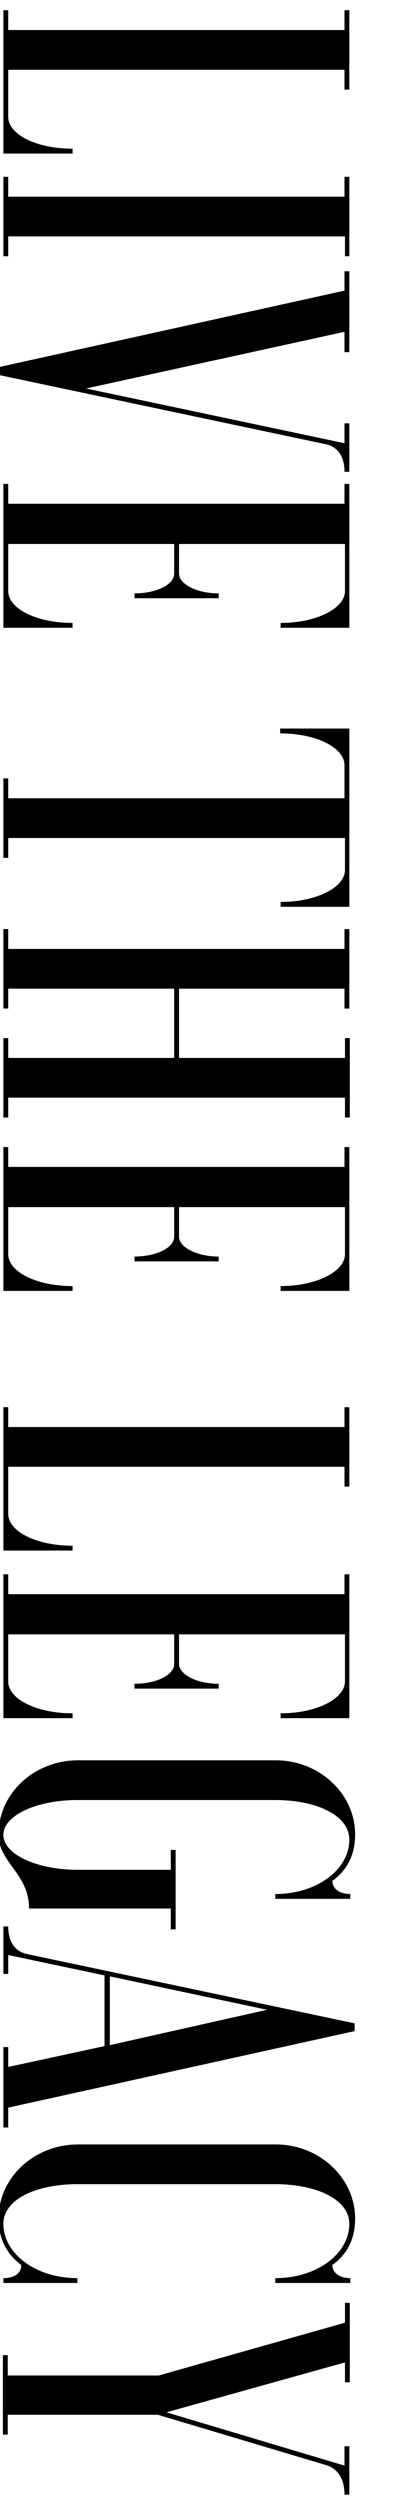
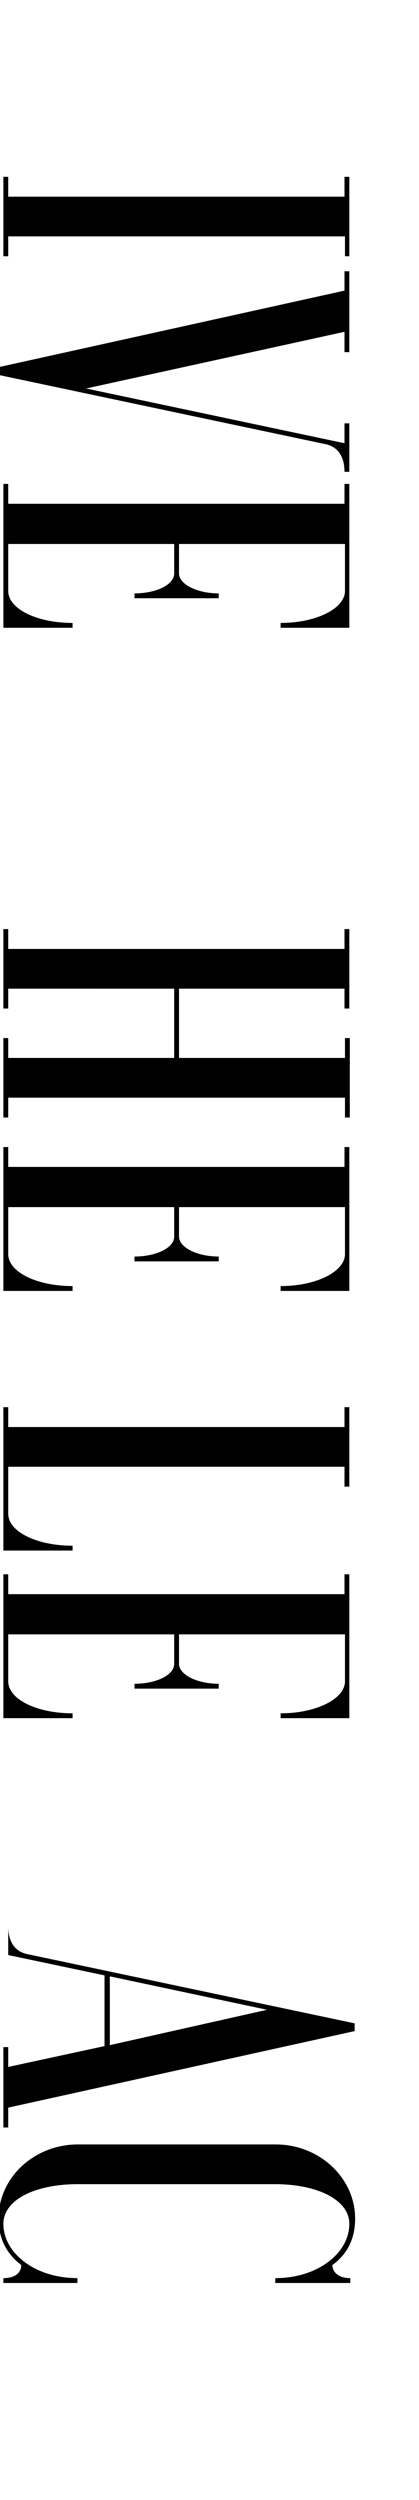
<svg xmlns="http://www.w3.org/2000/svg" version="1.1" id="Layer_1" x="0px" y="0px" viewBox="0 0 86.6 516.1" style="enable-background:new 0 0 86.6 516.1;" xml:space="preserve">
  <g>
    <g>
-       <path d="M0.7,2.1h1v4.1h69.5V2.1h1v16.4h-1v-4.1H1.7v9.7c0,3.7,5.9,6.6,13.3,6.6v1H0.7V2.1z" />
      <path d="M72.3,52.9h-1v-4.1H1.7v4.1h-1V36.5h1v4.1h69.5v-4.1h1V52.9z" />
      <path d="M71.2,91.5v-4.1h1v10h-1c0-3.3-1.5-5.2-3.9-5.7L-0.3,77.4v-1.6L71.2,60V56h1v16.7h-1v-4.2L17.8,80.2L71.2,91.5z" />
      <path d="M58,129.6v-1c7.4,0,13.3-3,13.3-6.6v-9.7H37v6.1c0,2.2,3.7,4.1,8.2,4.1v1H27.8v-1c4.5,0,8.2-1.8,8.2-4.1v-6.1H1.7v9.7    c0,3.7,5.9,6.6,13.3,6.6v1H0.7V99.9h1v4.1h69.5v-4.1h1v29.7H58z" />
-       <path d="M72.3,187.2H58v-1c7.4,0,13.3-3,13.3-6.6v-6.6H1.7v4.1h-1v-16.4h1v4.1h69.5V158c0-3.7-5.9-6.6-13.3-6.6v-1h14.3V187.2z" />
      <path d="M72.3,230.7h-1v-4.1H1.7v4.1h-1v-16.4h1v4.1H36v-14.3H1.7v4.1h-1v-16.4h1v4.1h69.5v-4.1h1v16.4h-1v-4.1H37v14.3h34.3v-4.1    h1V230.7z" />
      <path d="M58,266.5v-1c7.4,0,13.3-3,13.3-6.6v-9.7H37v6.1c0,2.2,3.7,4.1,8.2,4.1v1H27.8v-1c4.5,0,8.2-1.8,8.2-4.1v-6.1H1.7v9.7    c0,3.7,5.9,6.6,13.3,6.6v1H0.7v-29.7h1v4.1h69.5v-4.1h1v29.7H58z" />
      <path d="M0.7,290.5h1v4.1h69.5v-4.1h1v16.4h-1v-4.1H1.7v9.7c0,3.7,5.9,6.6,13.3,6.6v1H0.7V290.5z" />
      <path d="M58,354.7v-1c7.4,0,13.3-3,13.3-6.6v-9.7H37v6.1c0,2.2,3.7,4.1,8.2,4.1v1H27.8v-1c4.5,0,8.2-1.8,8.2-4.1v-6.1H1.7v9.7    c0,3.7,5.9,6.6,13.3,6.6v1H0.7V325h1v4.1h69.5V325h1v29.7H58z" />
-       <path d="M6,394c0-7.3-6.3-9.4-6.3-15.3c0-8.5,7.4-15.3,16.4-15.3h40.9c9,0,16.4,6.9,16.4,15.3c0,4.3-1.7,7.4-4.7,9.6    c0,1.4,1.2,2.7,3.7,2.7v1H56.9v-1c8.8,0,15.3-5.2,15.3-11.2c0-5.1-6.9-8.2-15.3-8.2H16c-8.5,0-15.3,3.2-15.3,7.2s6.9,7.2,15.3,7.2    h19.3v-4.1h1v16.4h-1V394H6z" />
-       <path d="M1.7,397.7c0,3.3,1.5,5.2,3.9,5.7l67.7,14.3v1.6L1.7,435.1v4.1h-1v-16.6h1v4.1l19.9-4.3v-14.6l-19.9-4.2v3.9h-1v-9.8H1.7z     M22.7,408v14.2l32.5-7.3L22.7,408z" />
+       <path d="M1.7,397.7c0,3.3,1.5,5.2,3.9,5.7l67.7,14.3v1.6L1.7,435.1v4.1h-1v-16.6h1v4.1l19.9-4.3v-14.6l-19.9-4.2v3.9h-1H1.7z     M22.7,408v14.2l32.5-7.3L22.7,408z" />
      <path d="M16,471.3H0.7v-1c2.5,0,3.7-1.2,3.7-2.7c-2.9-2.2-4.7-5.3-4.7-9.6c0-8.5,7.4-15.3,16.4-15.3h40.9c9,0,16.4,6.9,16.4,15.3    c0,4.3-1.7,7.4-4.7,9.6c0,1.4,1.2,2.7,3.7,2.7v1H56.9v-1c8.8,0,15.3-5.2,15.3-11.2c0-5.1-6.9-8.2-15.3-8.2H16    c-8.5,0-15.3,3.1-15.3,8.2c0,6,6.5,11.2,15.3,11.2V471.3z" />
-       <path d="M1.7,490.4h31.1l38.5-10.9v-4.1h1v16.4h-1v-4.1L34.4,498l36.8,11v-4h1v10h-1c0-3.6-1.7-5.5-3.8-6.1l-34.8-10.4h-31v4.1h-1    v-16.4h1V490.4z" />
    </g>
  </g>
</svg>